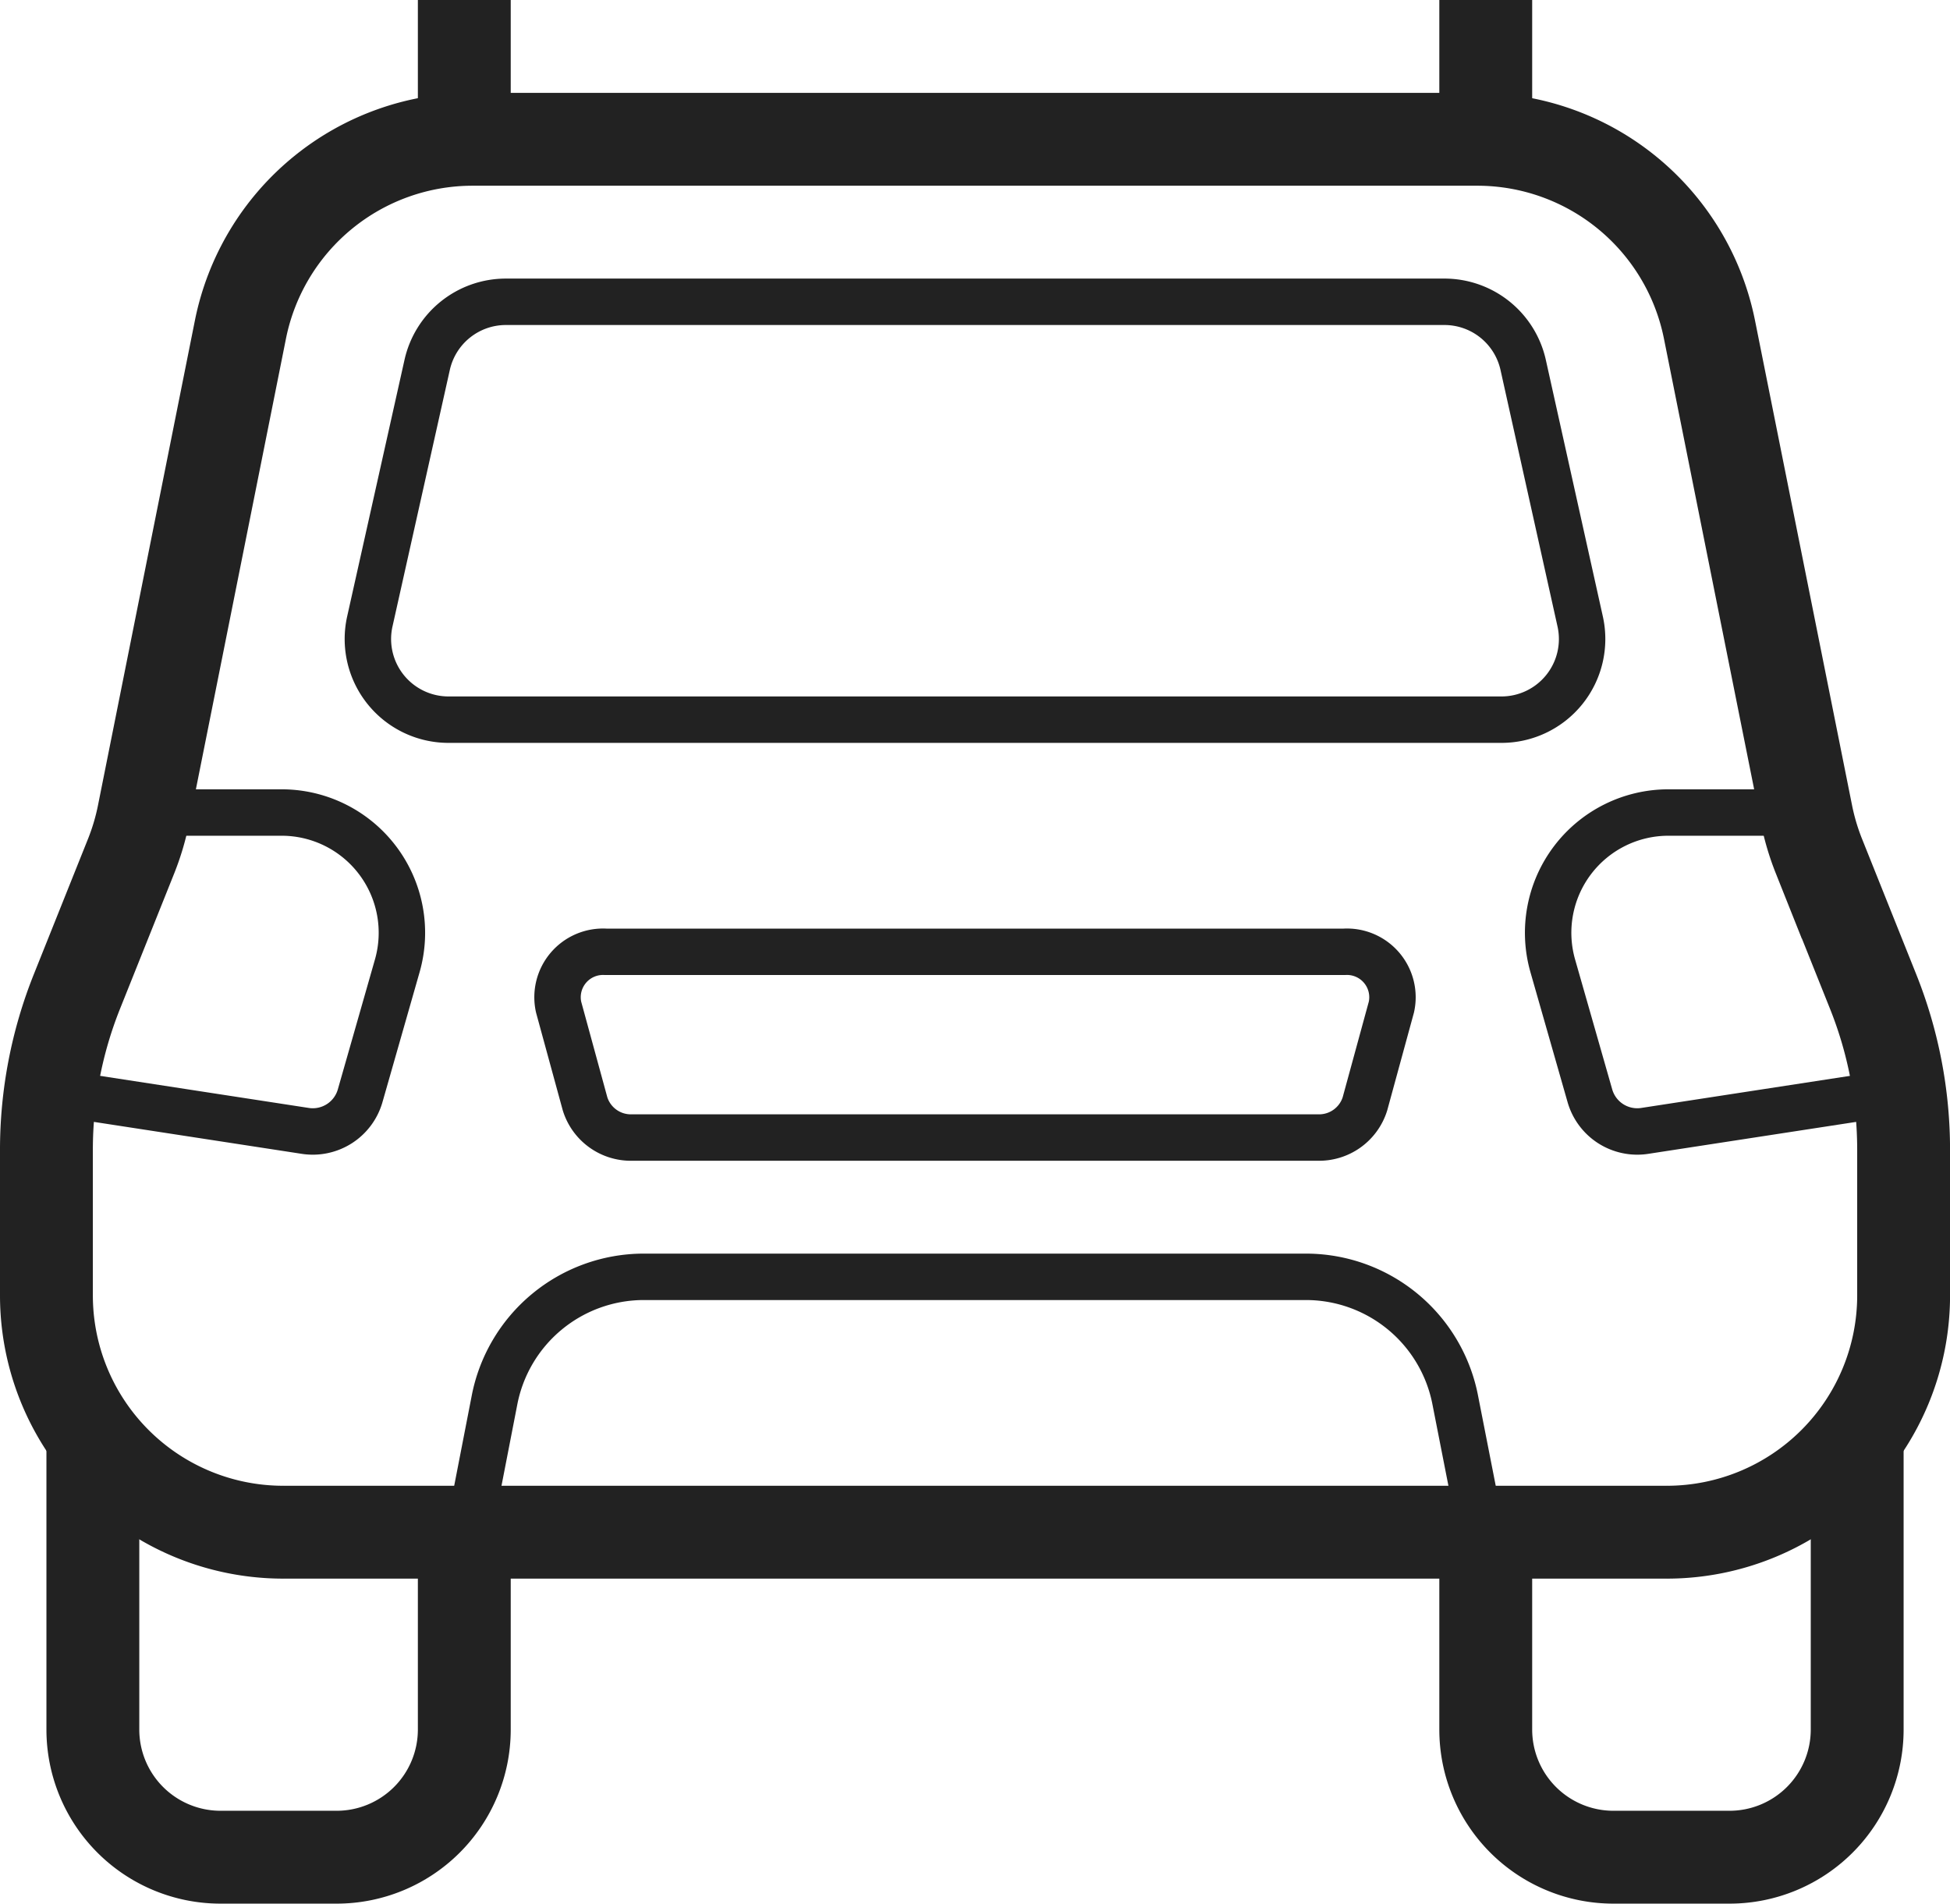
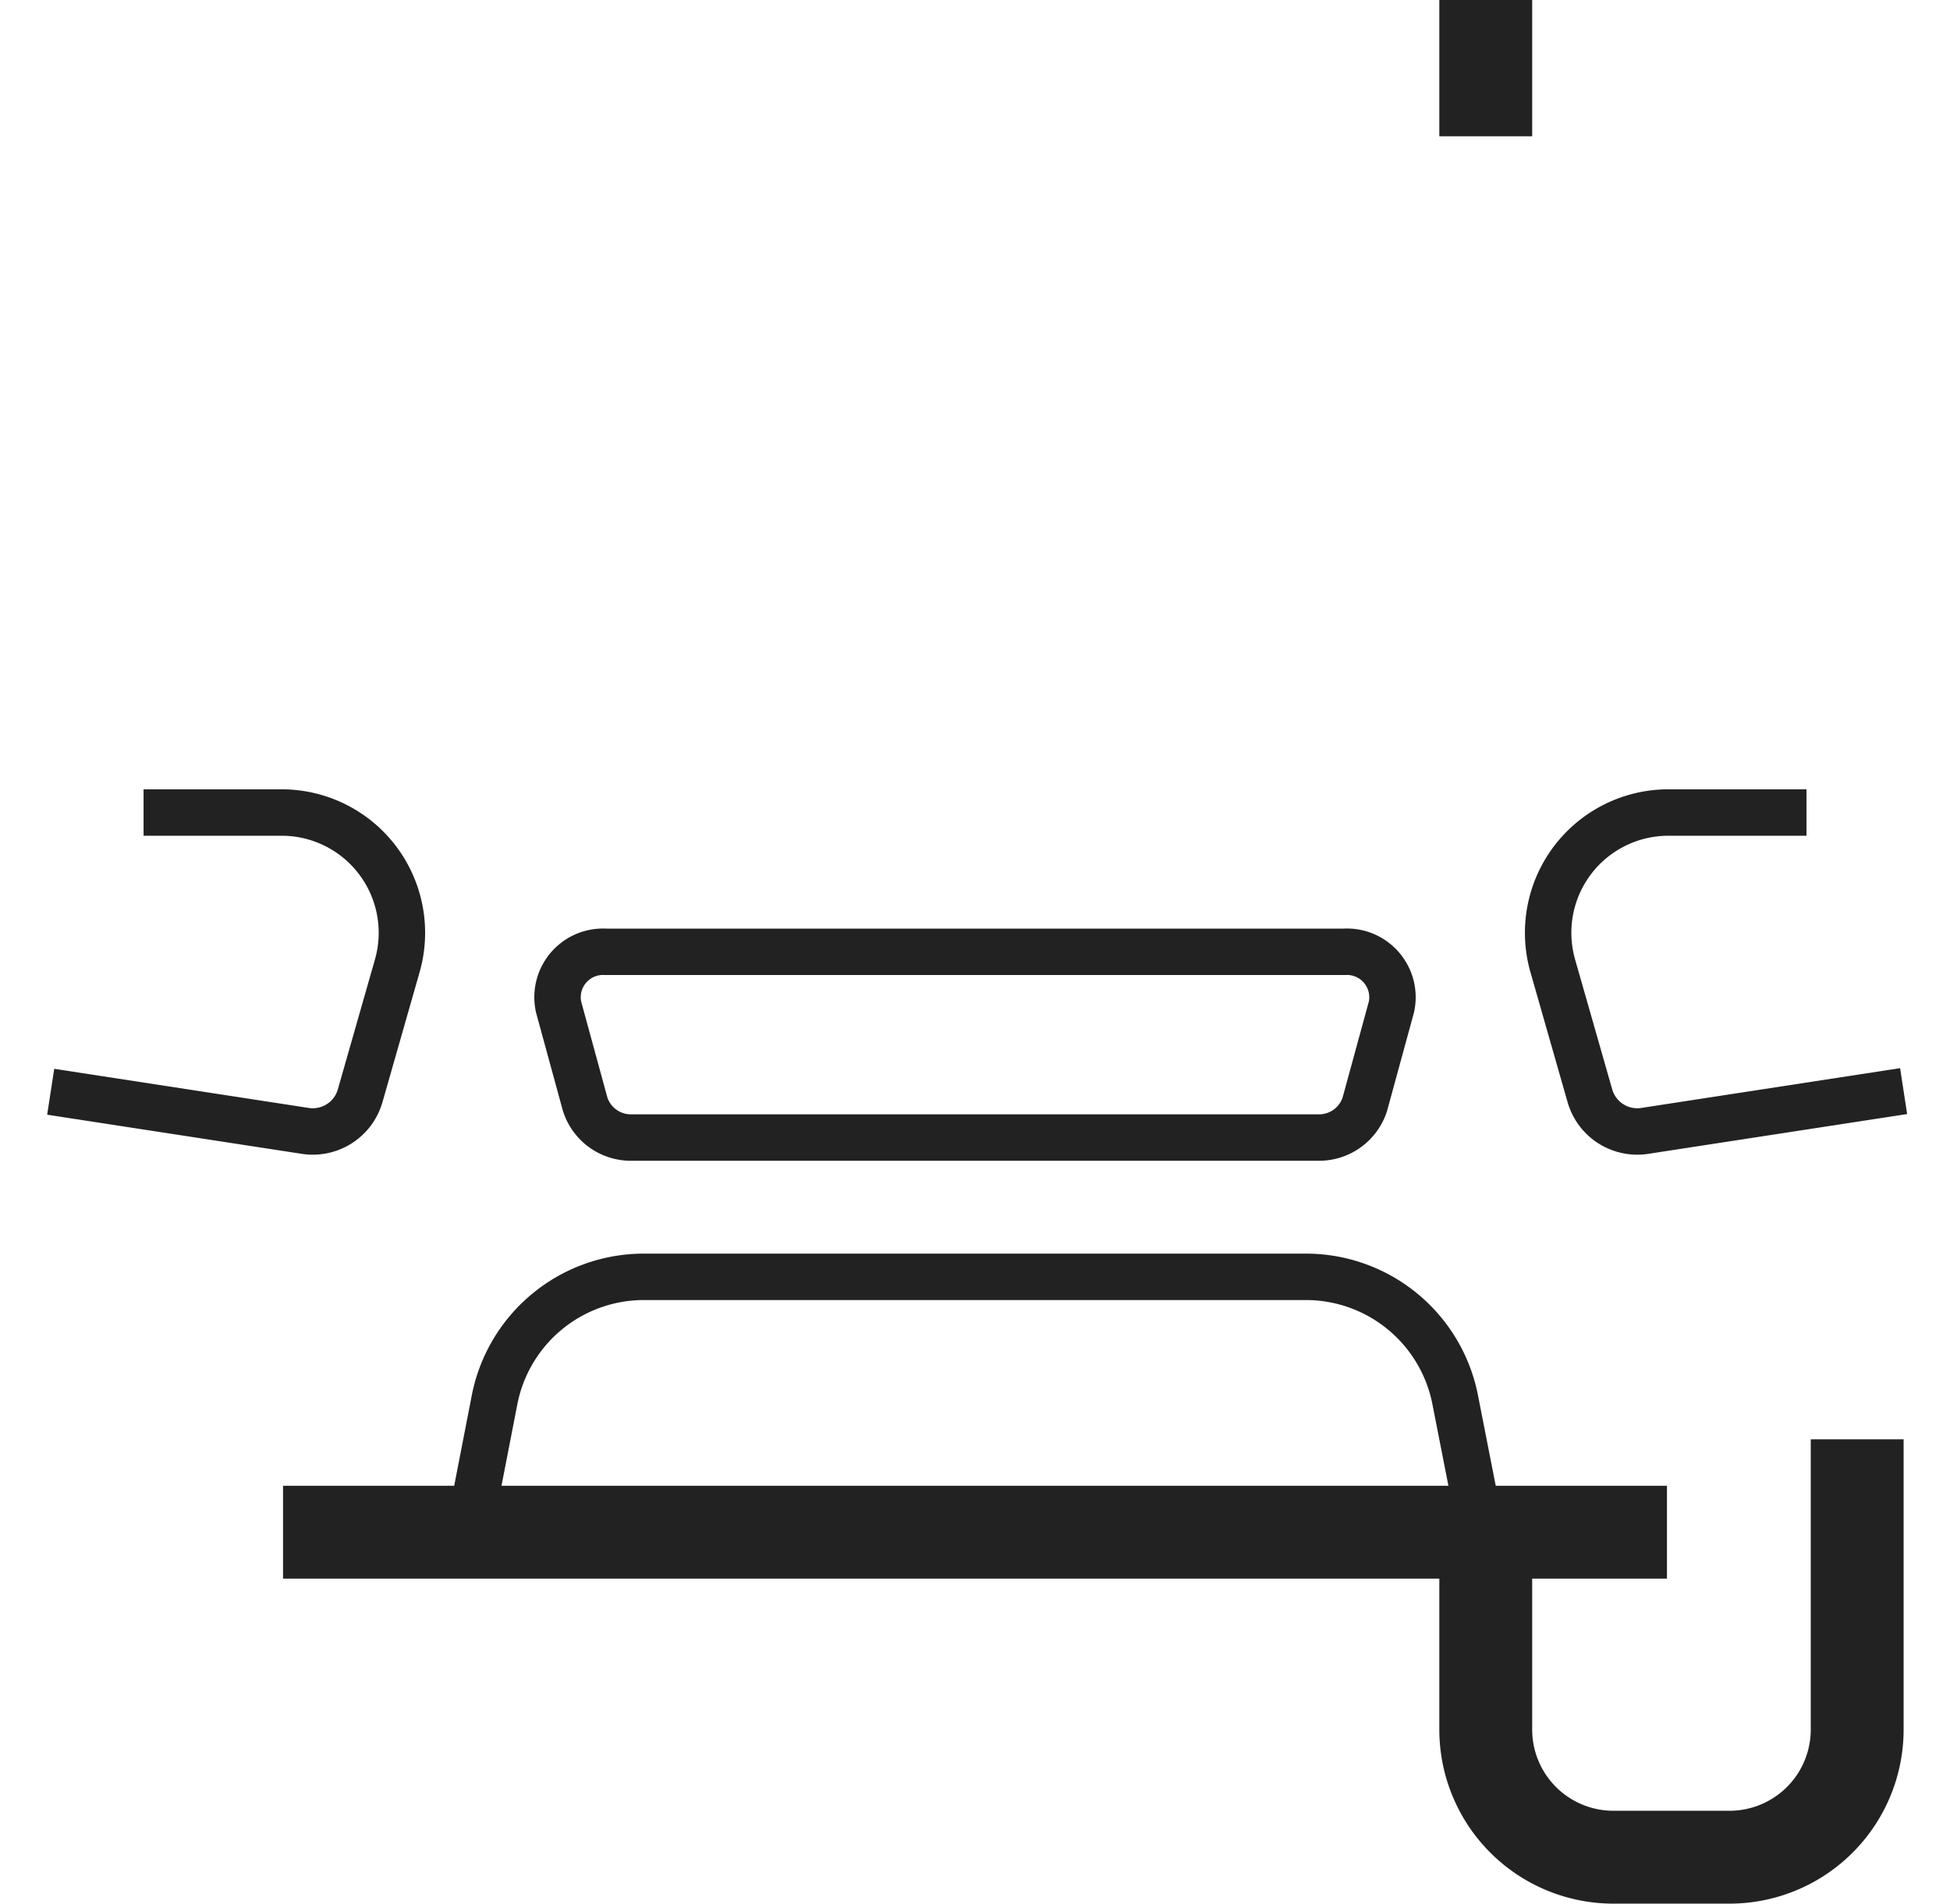
<svg xmlns="http://www.w3.org/2000/svg" width="41.999" height="41" viewBox="0 0 41.999 41">
  <g id="Group_993" data-name="Group 993" transform="translate(-980.5 -1397)">
-     <path id="Path_55" data-name="Path 55" d="M35.4,33a5.1,5.1,0,0,0,5.1-5.1V24.766a9.174,9.174,0,0,0-.655-3.406l-1.171-2.926a5.146,5.146,0,0,1-.265-.893L36.319,7.1a5.1,5.1,0,0,0-5-4.1H9.678a5.1,5.1,0,0,0-5,4.1L2.591,17.541a5.146,5.146,0,0,1-.265.893L1.155,21.36A9.174,9.174,0,0,0,.5,24.766V27.9A5.1,5.1,0,0,0,5.6,33" transform="translate(981 1397)" fill="none" stroke="#222" stroke-miterlimit="10" stroke-width="2" />
    <path id="Path_56" data-name="Path 56" d="M31.3,33l-.654-3.331A3.277,3.277,0,0,0,27.448,27h-14.3a3.277,3.277,0,0,0-3.2,2.669L9.3,33" transform="translate(981.2 1397.5)" fill="none" stroke="#222" stroke-miterlimit="10" stroke-width="1" />
    <path id="Path_57" data-name="Path 57" d="M2.592,17.5H5.567a2.59,2.59,0,0,1,2.49,3.3l-.8,2.8a1.061,1.061,0,0,1-1.181.757L.592,23.514" transform="translate(981 1397)" fill="none" stroke="#222" stroke-miterlimit="10" stroke-width="1" />
    <path id="Path_58" data-name="Path 58" d="M38.408,17.5H35.433a2.59,2.59,0,0,0-2.49,3.3l.8,2.8a1.061,1.061,0,0,0,1.181.757L40.5,23.5" transform="translate(981 1397)" fill="none" stroke="#222" stroke-miterlimit="10" stroke-width="1" />
    <path id="Path_59" data-name="Path 59" d="M28.652,24.5H13.886a1.034,1.034,0,0,1-1.016-.725l-.57-2.086A.98.98,0,0,1,13.315,20.5H29.221a.98.98,0,0,1,1.016,1.189l-.57,2.086A1.035,1.035,0,0,1,28.652,24.5Z" transform="translate(980.231 1397)" fill="none" stroke="#222" stroke-miterlimit="10" stroke-width="1" />
-     <path id="Path_60" data-name="Path 60" d="M31.834,15.5H9.165a1.737,1.737,0,0,1-1.7-2.114L8.7,7.86A1.737,1.737,0,0,1,10.393,6.5H30.606a1.737,1.737,0,0,1,1.7,1.36l1.228,5.526A1.737,1.737,0,0,1,31.834,15.5Z" transform="translate(981 1397)" fill="none" stroke="#222" stroke-miterlimit="10" stroke-width="1" />
-     <line id="Line_31" data-name="Line 31" y2="2.935" transform="translate(990.5 1397)" fill="none" stroke="#222" stroke-miterlimit="10" stroke-width="2" />
    <line id="Line_32" data-name="Line 32" y2="2.935" transform="translate(1012.5 1397)" fill="none" stroke="#222" stroke-miterlimit="10" stroke-width="2" />
    <line id="Line_33" data-name="Line 33" x2="29.807" transform="translate(986.596 1430)" fill="none" stroke="#222" stroke-miterlimit="10" stroke-width="2" />
-     <path id="Path_61" data-name="Path 61" d="M9.5,33v4.25A2.75,2.75,0,0,1,6.75,40H4.25A2.75,2.75,0,0,1,1.5,37.25V31" transform="translate(981 1397)" fill="none" stroke="#222" stroke-miterlimit="10" stroke-width="2" />
    <path id="Path_62" data-name="Path 62" d="M31.5,33v4.25A2.75,2.75,0,0,0,34.25,40h2.5a2.75,2.75,0,0,0,2.75-2.75V31" transform="translate(981 1397)" fill="none" stroke="#222" stroke-miterlimit="10" stroke-width="2" />
  </g>
</svg>